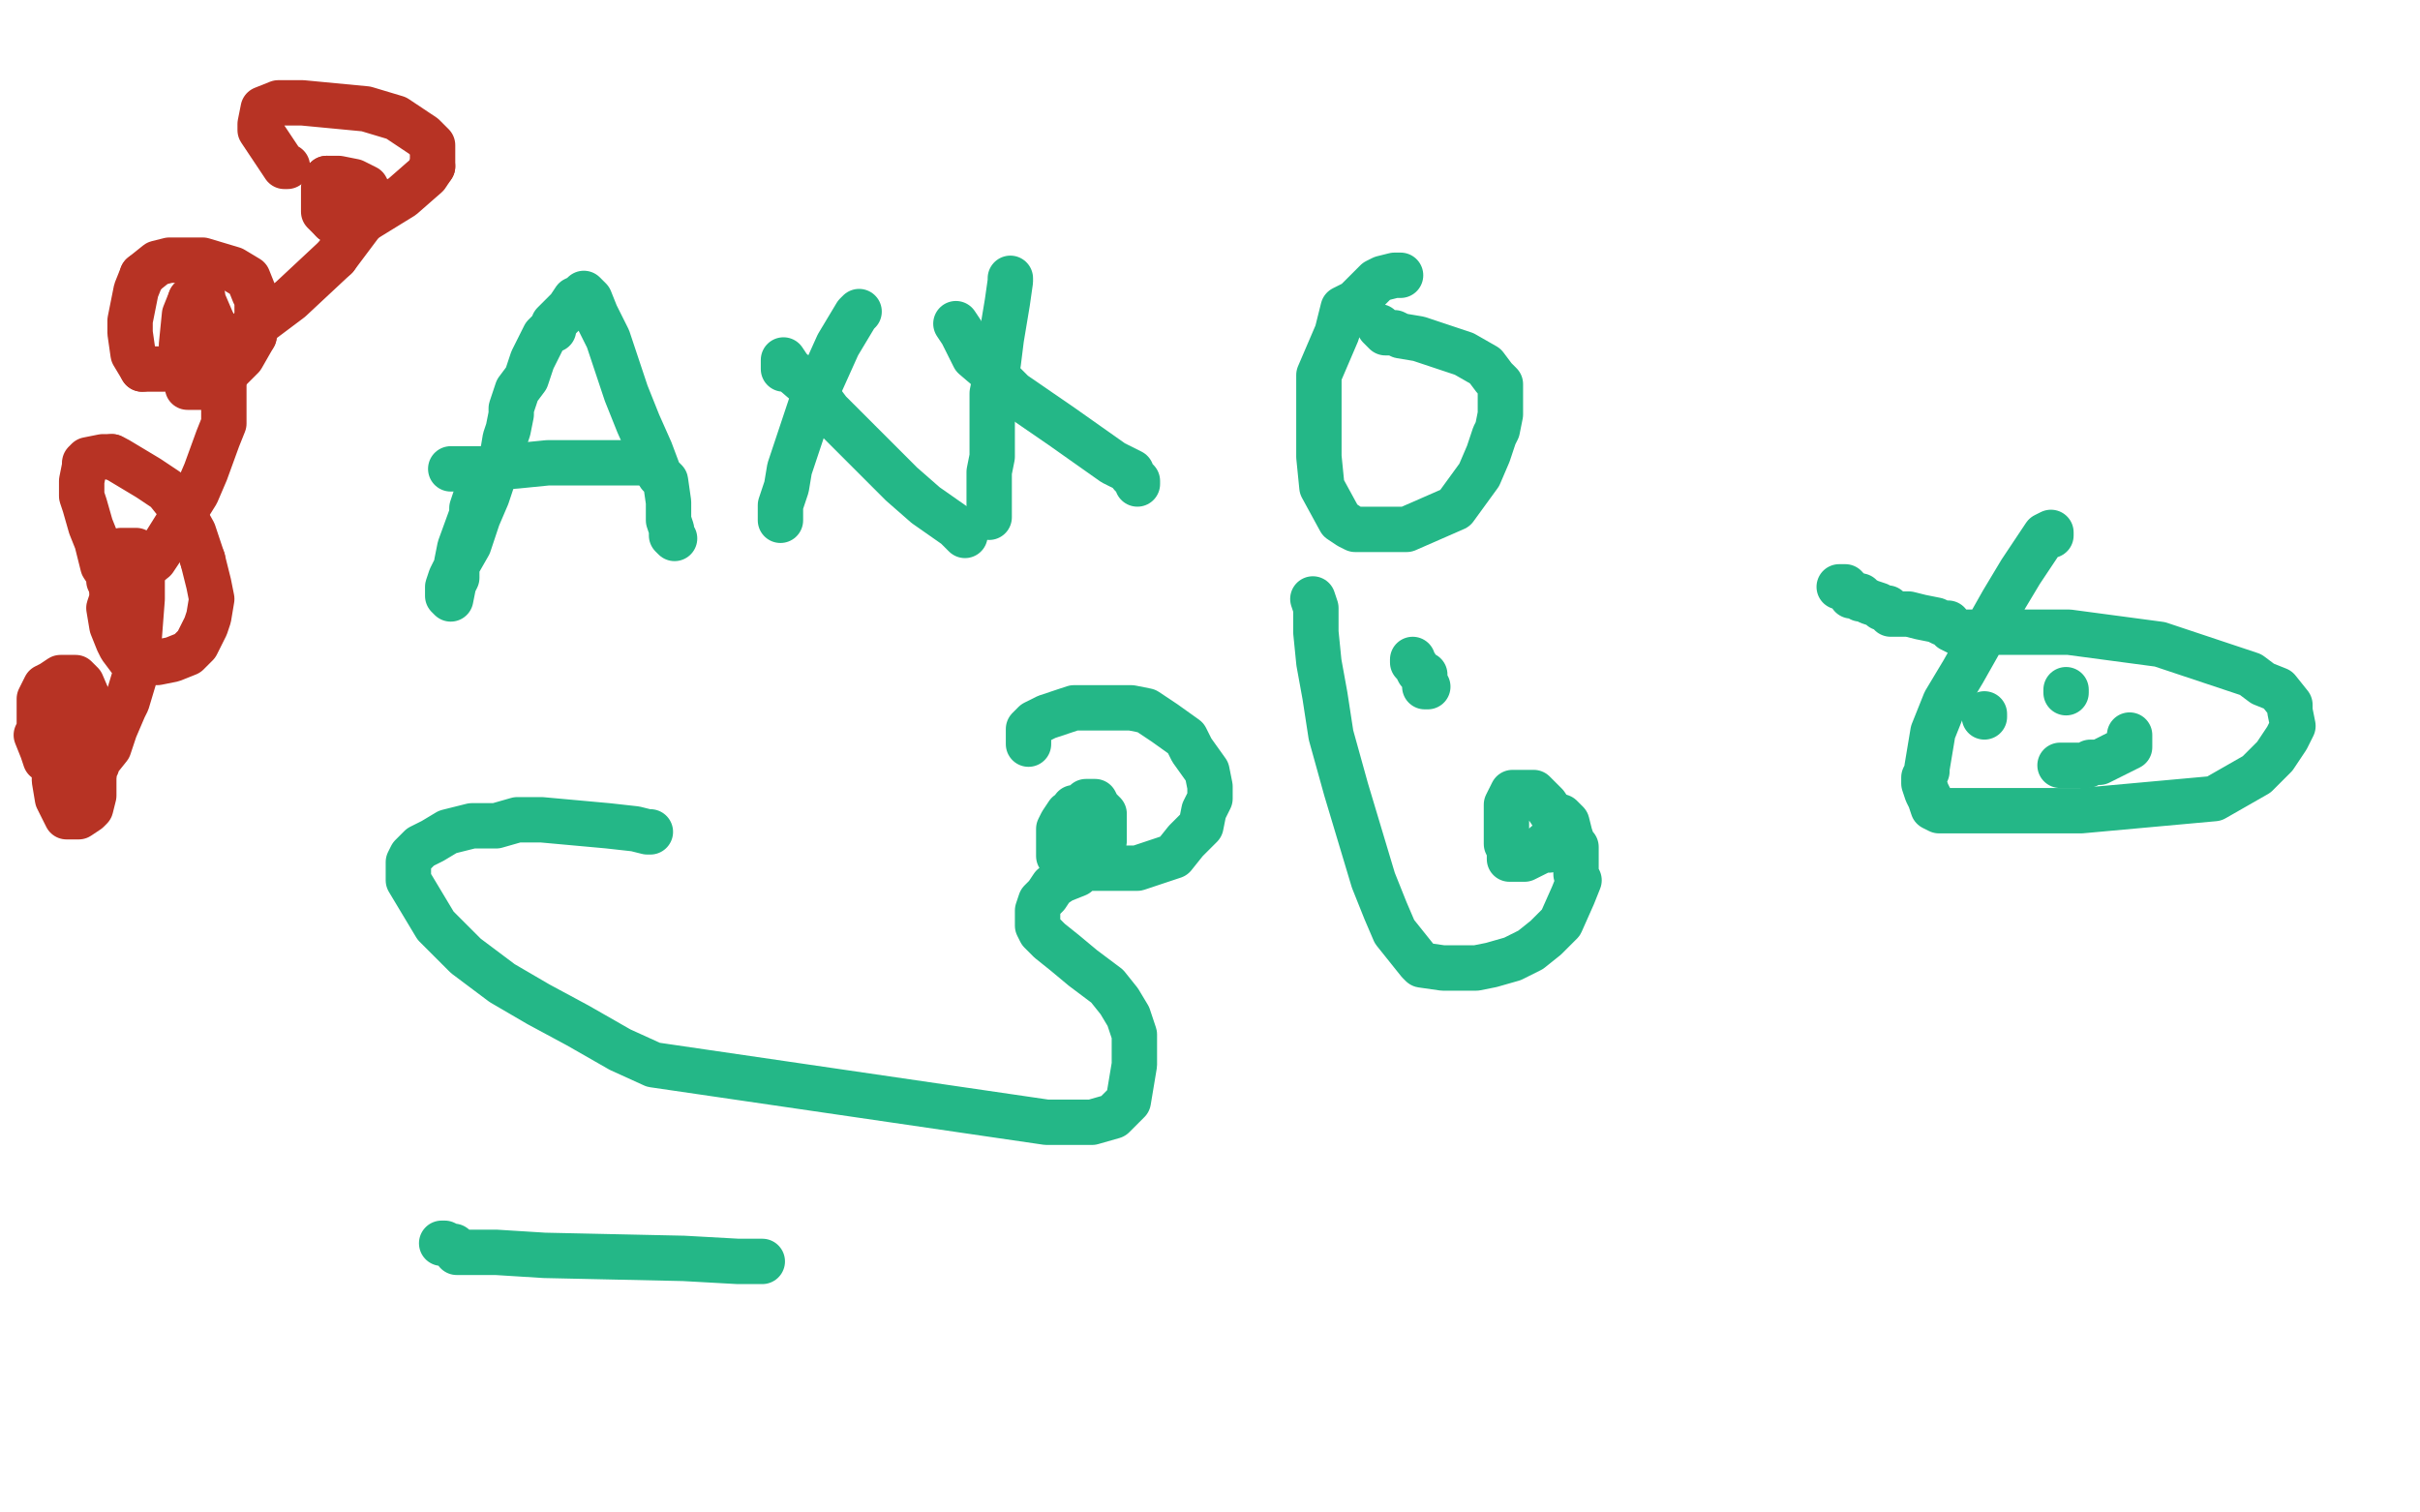
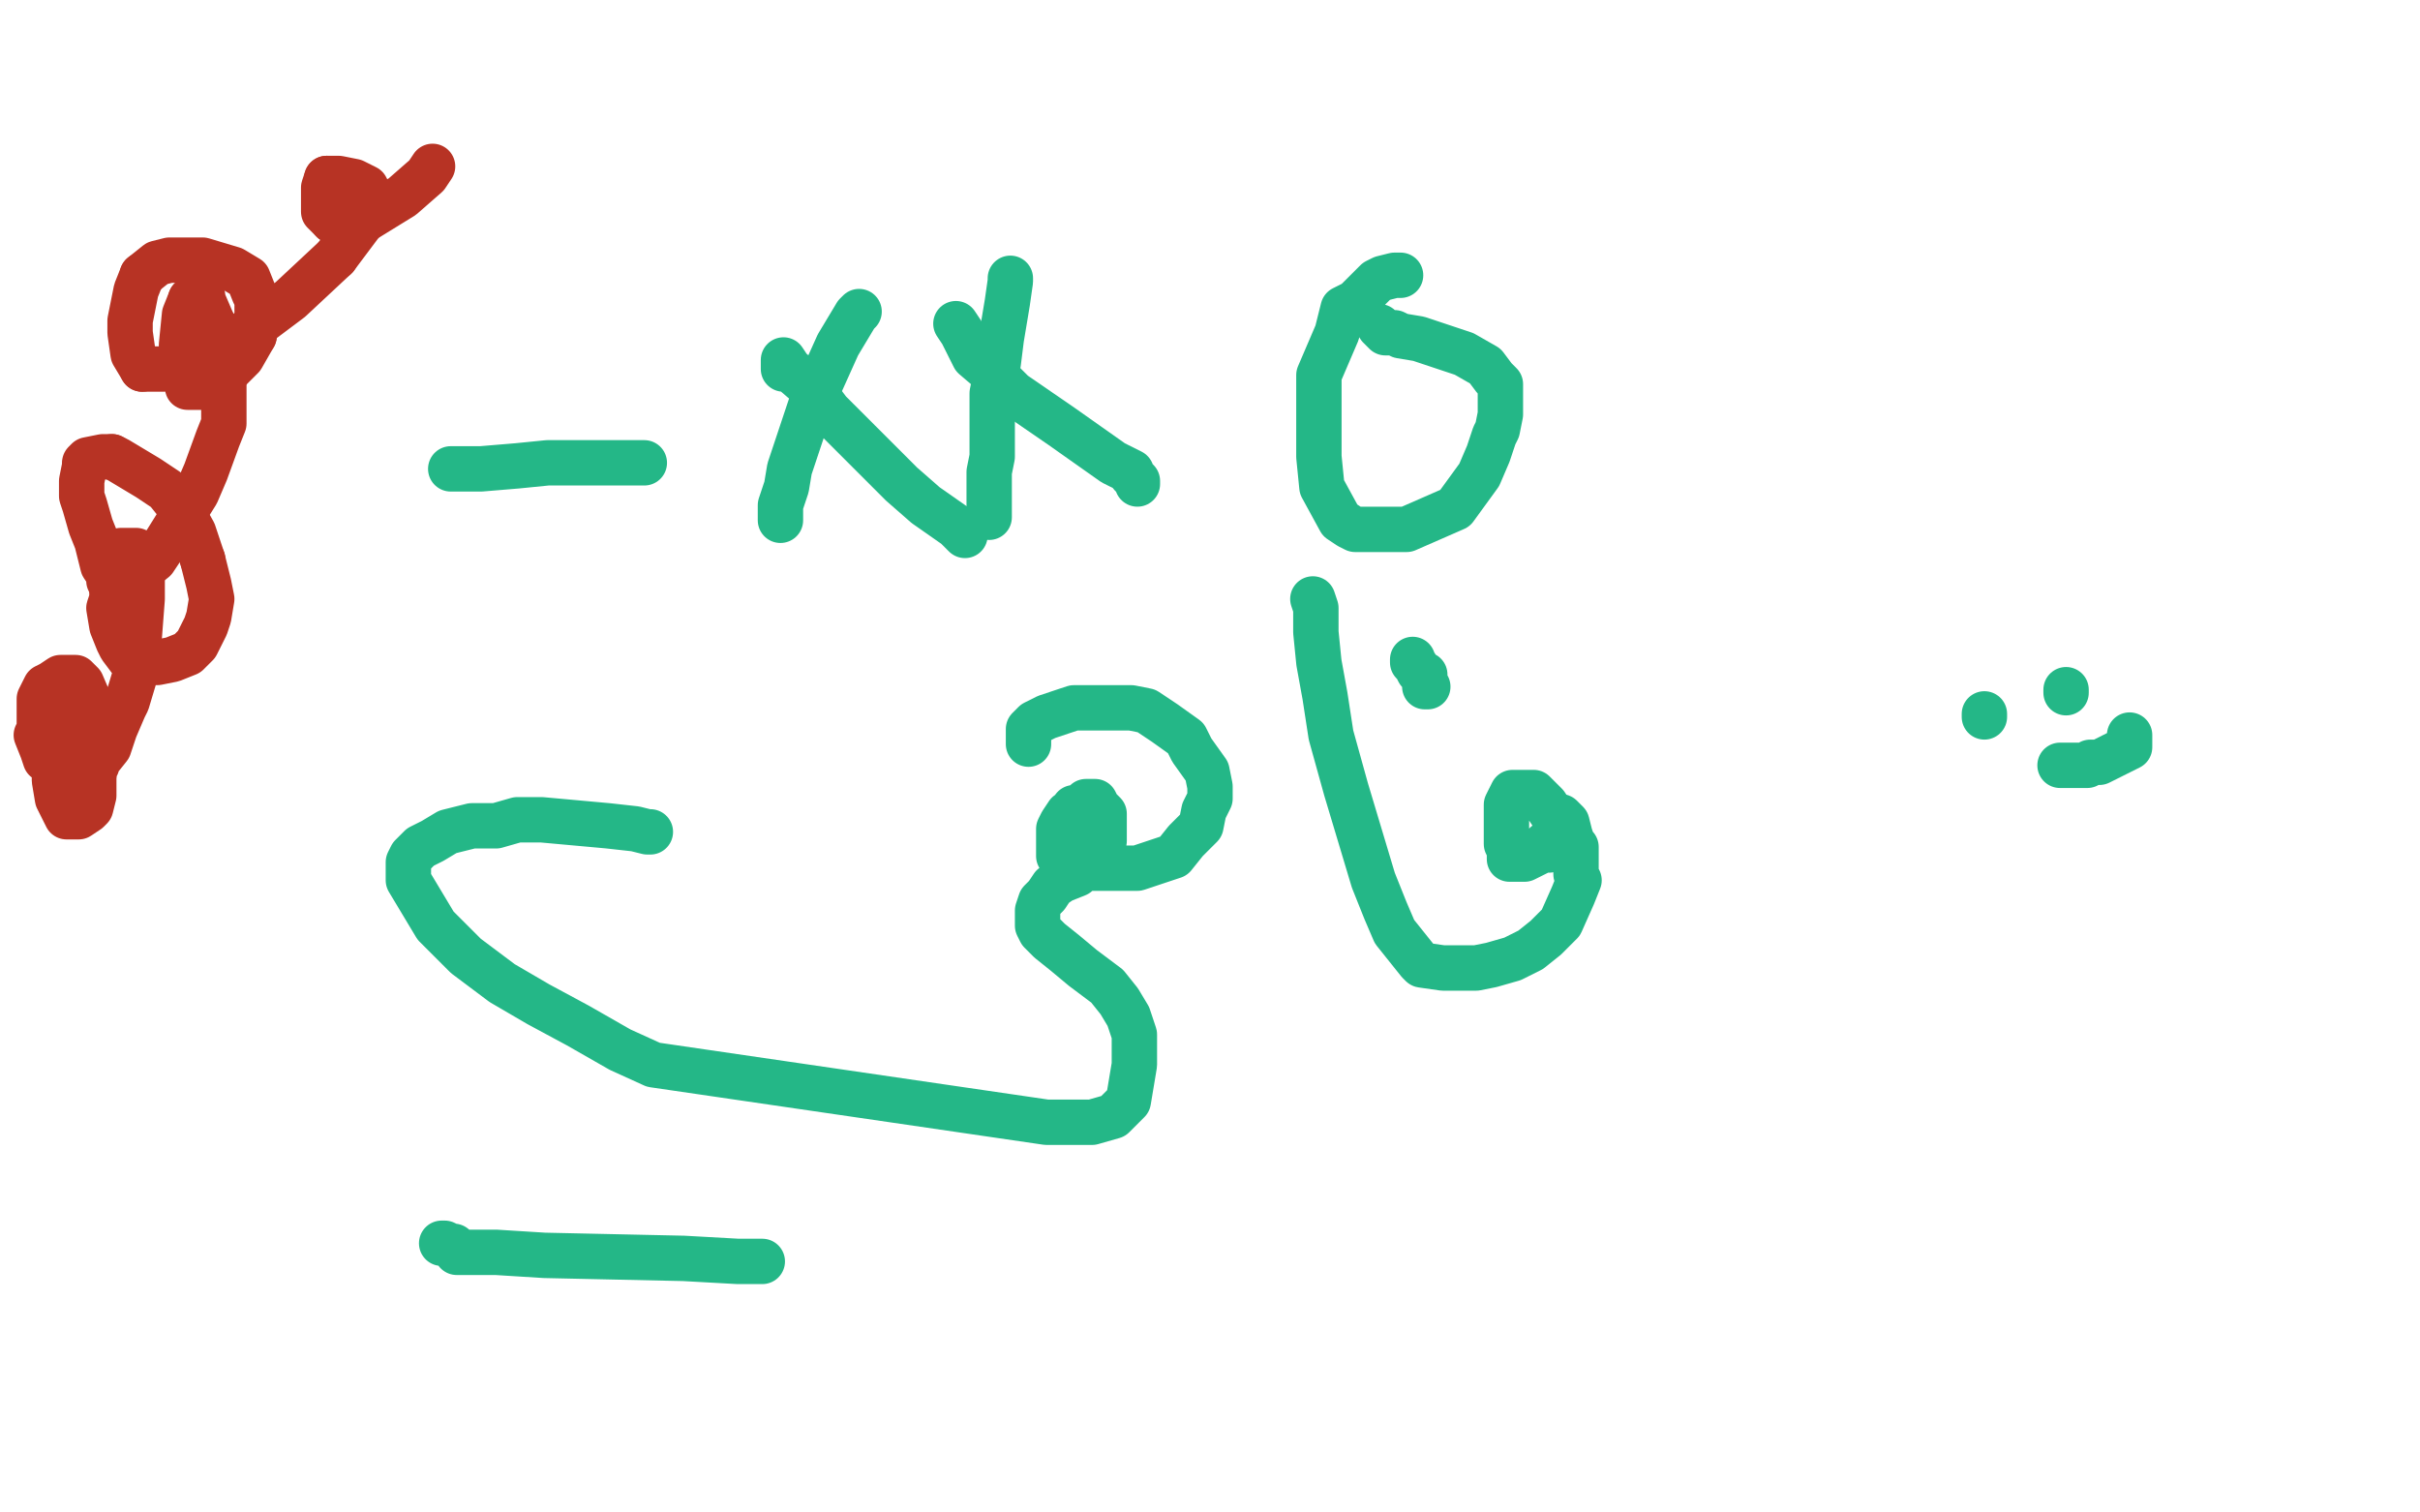
<svg xmlns="http://www.w3.org/2000/svg" width="800" height="500" version="1.1" style="stroke-antialiasing: false">
  <desc>This SVG has been created on https://colorillo.com/</desc>
  <rect x="0" y="0" width="800" height="500" style="fill: rgb(255,255,255); stroke-width:0" />
-   <polyline points="159,161 158,163 158,163 157,165 157,165 156,168 156,168 156,170 156,170 152,181 152,181 151,186 151,186 151,191 150,193 149,198 148,197 148,194 149,191 151,187 155,180 158,171 161,164 164,155 166,151 167,145 168,142 169,137 169,135 171,129 174,125 175,122 176,119 177,117 178,115 180,111 182,109 183,109 183,107 184,106 186,104 188,102 190,99 192,98 193,97 194,98 195,99 197,104 201,112 207,130 211,140 215,149 218,157 220,159 221,166 221,170 221,172 222,175 222,177 223,178" style="fill: none; stroke: #24b787; stroke-width: 15; stroke-linejoin: round; stroke-linecap: round; stroke-antialiasing: false; stroke-antialias: 0; opacity: 1.0" />
  <polyline points="213,153 212,153 212,153 210,153 210,153 203,153 203,153 194,153 194,153 181,153 181,153 171,154 159,155 151,155 150,155 149,155" style="fill: none; stroke: #24b787; stroke-width: 15; stroke-linejoin: round; stroke-linecap: round; stroke-antialiasing: false; stroke-antialias: 0; opacity: 1.0" />
  <polyline points="284,103 283,104 283,104 277,114 277,114 268,134 268,134 261,155 261,155 260,161 258,167 258,168 258,171 258,172" style="fill: none; stroke: #24b787; stroke-width: 15; stroke-linejoin: round; stroke-linecap: round; stroke-antialiasing: false; stroke-antialias: 0; opacity: 1.0" />
  <polyline points="259,122 259,122 259,122 259,120 259,120 259,119 259,119 261,122 268,128 274,136 286,148 298,160 306,167 316,174 319,177" style="fill: none; stroke: #24b787; stroke-width: 15; stroke-linejoin: round; stroke-linecap: round; stroke-antialiasing: false; stroke-antialias: 0; opacity: 1.0" />
  <polyline points="334,92 334,93 334,93 333,100 333,100 331,112 331,112 330,120 330,120 328,130 328,147 328,151 327,156 327,160 327,162 327,164 327,165 327,167 327,168 327,170 327,171" style="fill: none; stroke: #24b787; stroke-width: 15; stroke-linejoin: round; stroke-linecap: round; stroke-antialiasing: false; stroke-antialias: 0; opacity: 1.0" />
  <polyline points="316,107 318,110 318,110 322,118 322,118 329,124 329,124 335,130 335,130 351,141 351,141 368,153 368,153 374,156 374,157 376,159 376,160" style="fill: none; stroke: #24b787; stroke-width: 15; stroke-linejoin: round; stroke-linecap: round; stroke-antialiasing: false; stroke-antialias: 0; opacity: 1.0" />
  <polyline points="463,91 461,91 461,91 457,92 457,92 455,93 455,93 450,98 450,98 448,100 448,100 444,102 442,110 436,124 436,133 436,140 436,151 437,161 443,172 446,174 448,175 455,175 459,175 465,175 481,168 489,157 492,150 494,144 495,142 496,137 496,134 496,132 496,127 494,125 491,121 484,117 469,112 463,111 461,110 458,110 456,108" style="fill: none; stroke: #24b787; stroke-width: 15; stroke-linejoin: round; stroke-linecap: round; stroke-antialiasing: false; stroke-antialias: 0; opacity: 1.0" />
  <polyline points="511,279 512,280 512,280 512,281 512,281 510,281 510,281 508,282 508,282 504,284 504,284 502,284 502,284 501,284 500,284 499,284 499,281 498,279 498,275 498,272 498,270 498,267 498,266 499,264 500,262 502,262 504,262 505,262 507,262 509,264 511,266 513,269 516,270 517,271 518,272 519,276 520,279 521,280 521,282 521,283 521,286 521,289 522,291 520,296 516,305 511,310 506,314 500,317 493,319 488,320 482,320 477,320 470,319 469,318 465,313 461,308 458,301 454,291 445,261 440,243 438,230 436,219 435,209 435,203 435,201 434,198" style="fill: none; stroke: #24b787; stroke-width: 15; stroke-linejoin: round; stroke-linecap: round; stroke-antialiasing: false; stroke-antialias: 0; opacity: 1.0" />
  <polyline points="467,218 467,219 467,219 468,220 468,220 469,222 469,222 470,223 470,223 471,223 471,223 471,224 471,225 471,227 472,227" style="fill: none; stroke: #24b787; stroke-width: 15; stroke-linejoin: round; stroke-linecap: round; stroke-antialiasing: false; stroke-antialias: 0; opacity: 1.0" />
  <polyline points="340,246 340,243 340,243 340,242 340,242 340,241 340,241 342,239 342,239 346,237 346,237 355,234 360,234 367,234 374,234 379,235 385,239 392,244 394,248 399,255 400,260 400,264 398,268 397,273 392,278 388,283 382,285 376,287 371,287 368,287 356,287 354,287 352,286 351,284 350,283 350,282 350,278 350,277 350,274 351,272 353,269 355,268 355,267 357,267 359,265 360,265 362,265 363,267 364,268 365,269 365,272 365,274 365,276 365,278 364,281 363,282 361,284 356,289 351,291 348,293 346,296 344,298 343,301 343,306 344,308 347,311 352,315 358,320 366,326 370,331 373,336 375,342 375,348 375,352 373,364 368,369 361,371 356,371 346,371 216,352 205,347 191,339 178,332 166,325 154,316 144,306 135,291 135,288 135,285 136,283 139,280 143,278 148,275 156,273 164,273 171,271 179,271 201,273 210,274 214,275 215,275" style="fill: none; stroke: #24b787; stroke-width: 15; stroke-linejoin: round; stroke-linecap: round; stroke-antialiasing: false; stroke-antialias: 0; opacity: 1.0" />
  <polyline points="252,417 251,417 251,417 244,417 244,417 226,416 226,416 180,415 180,415 164,414 164,414 158,414 158,414 154,414 152,414 151,414 150,412 149,412 147,411 146,411" style="fill: none; stroke: #24b787; stroke-width: 15; stroke-linejoin: round; stroke-linecap: round; stroke-antialiasing: false; stroke-antialias: 0; opacity: 1.0" />
-   <polyline points="678,177 678,176 678,176 676,177 676,177 674,180 668,189 662,199 649,222 643,232 639,242 638,248 637,254 637,255 636,257 636,259 637,262 638,264 639,267 641,268 646,268 688,268 732,264 746,256 752,250 756,244 758,240 757,235 757,233 753,228 748,226 744,223 714,213 684,209 670,209 659,209 653,209 650,209 648,209 647,209 645,208 644,206 642,206 640,205 635,204 631,203 630,203 629,203 628,203 627,203 625,203 624,201 622,201 621,200 618,199 616,198 615,198 615,197 614,197 612,197 611,195 610,195 610,194 609,194 608,194" style="fill: none; stroke: #24b787; stroke-width: 15; stroke-linejoin: round; stroke-linecap: round; stroke-antialiasing: false; stroke-antialias: 0; opacity: 1.0" />
  <polyline points="683,228 683,229 683,229" style="fill: none; stroke: #24b787; stroke-width: 15; stroke-linejoin: round; stroke-linecap: round; stroke-antialiasing: false; stroke-antialias: 0; opacity: 1.0" />
  <polyline points="656,236 656,237 656,237" style="fill: none; stroke: #24b787; stroke-width: 15; stroke-linejoin: round; stroke-linecap: round; stroke-antialiasing: false; stroke-antialias: 0; opacity: 1.0" />
  <polyline points="704,243 704,244 704,244 704,245 704,245 704,247 704,247 700,249 700,249 694,252 691,252 690,253 686,253 685,253 684,253 682,253 681,253" style="fill: none; stroke: #24b787; stroke-width: 15; stroke-linejoin: round; stroke-linecap: round; stroke-antialiasing: false; stroke-antialias: 0; opacity: 1.0" />
-   <polyline points="95,55 94,55 94,55 92,52 92,52 88,46 88,46 86,43 86,43 86,41 87,36 92,34 100,34 121,36 131,39 140,45 143,48 143,50 143,55" style="fill: none; stroke: #b73324; stroke-width: 15; stroke-linejoin: round; stroke-linecap: round; stroke-antialiasing: false; stroke-antialias: 0; opacity: 1.0" />
  <polyline points="108,59 109,59 112,59 117,60 121,62 122,64 122,66 120,73 111,85" style="fill: none; stroke: #b73324; stroke-width: 15; stroke-linejoin: round; stroke-linecap: round; stroke-antialiasing: false; stroke-antialias: 0; opacity: 1.0" />
  <polyline points="110,73 107,70 107,65 107,63 107,62 108,59" style="fill: none; stroke: #b73324; stroke-width: 15; stroke-linejoin: round; stroke-linecap: round; stroke-antialiasing: false; stroke-antialias: 0; opacity: 1.0" />
  <polyline points="143,55 141,58 133,65 120,73 115,74 110,73" style="fill: none; stroke: #b73324; stroke-width: 15; stroke-linejoin: round; stroke-linecap: round; stroke-antialiasing: false; stroke-antialias: 0; opacity: 1.0" />
  <polyline points="47,91 52,87 56,86 64,86 67,86 77,89 82,92 84,97 85,99 85,105 84,111" style="fill: none; stroke: #b73324; stroke-width: 15; stroke-linejoin: round; stroke-linecap: round; stroke-antialiasing: false; stroke-antialias: 0; opacity: 1.0" />
  <polyline points="111,85 96,99 80,111 61,121 54,122 47,122" style="fill: none; stroke: #b73324; stroke-width: 15; stroke-linejoin: round; stroke-linecap: round; stroke-antialiasing: false; stroke-antialias: 0; opacity: 1.0" />
  <polyline points="84,111 80,118 77,121 73,125 69,128 65,128 62,128 61,124 60,119 60,114 61,104 63,99" style="fill: none; stroke: #b73324; stroke-width: 15; stroke-linejoin: round; stroke-linecap: round; stroke-antialiasing: false; stroke-antialias: 0; opacity: 1.0" />
  <polyline points="47,122 44,117 43,110 43,106 45,96 47,91" style="fill: none; stroke: #b73324; stroke-width: 15; stroke-linejoin: round; stroke-linecap: round; stroke-antialiasing: false; stroke-antialias: 0; opacity: 1.0" />
  <polyline points="63,99 67,98 67,99 70,106 73,112 74,122 74,130 74,140 72,145 68,156 65,163 55,179 51,185 46,189 40,192 39,192 36,192 36,190 34,187 32,179 30,174 28,167 27,164 27,162 27,159 28,154" style="fill: none; stroke: #b73324; stroke-width: 15; stroke-linejoin: round; stroke-linecap: round; stroke-antialiasing: false; stroke-antialias: 0; opacity: 1.0" />
  <polyline points="37,151 39,152 49,158 55,162 59,167 64,176 67,185" style="fill: none; stroke: #b73324; stroke-width: 15; stroke-linejoin: round; stroke-linecap: round; stroke-antialiasing: false; stroke-antialias: 0; opacity: 1.0" />
  <polyline points="28,154 28,153 29,152 34,151 35,151 37,151" style="fill: none; stroke: #b73324; stroke-width: 15; stroke-linejoin: round; stroke-linecap: round; stroke-antialiasing: false; stroke-antialias: 0; opacity: 1.0" />
  <polyline points="67,185 69,193 70,198 69,204 68,207 65,213 62,216 57,218 52,219 48,219 43,218 40,214 39,212 37,207 36,201 37,198 37,194 37,186 38,185 40,182 41,182 42,182 45,182 46,184 47,186 47,196 47,198 46,211 46,216 45,222 42,232 41,234 38,241 36,247 32,252 32,253 30,254 29,254 28,254 25,254 21,254 18,253 15,251 14,248 12,243 13,241 13,236 13,233 13,231 15,227 17,226 20,224 22,224 25,224 27,226 30,233 30,236 32,246 32,248 31,257 31,261 31,263 30,267 29,268 26,270 24,270 22,270 19,264 18,258 18,253 19,249 19,241 20,238 21,238 22,238 23,239 23,243 23,244 23,246" style="fill: none; stroke: #b73324; stroke-width: 15; stroke-linejoin: round; stroke-linecap: round; stroke-antialiasing: false; stroke-antialias: 0; opacity: 1.0" />
</svg>